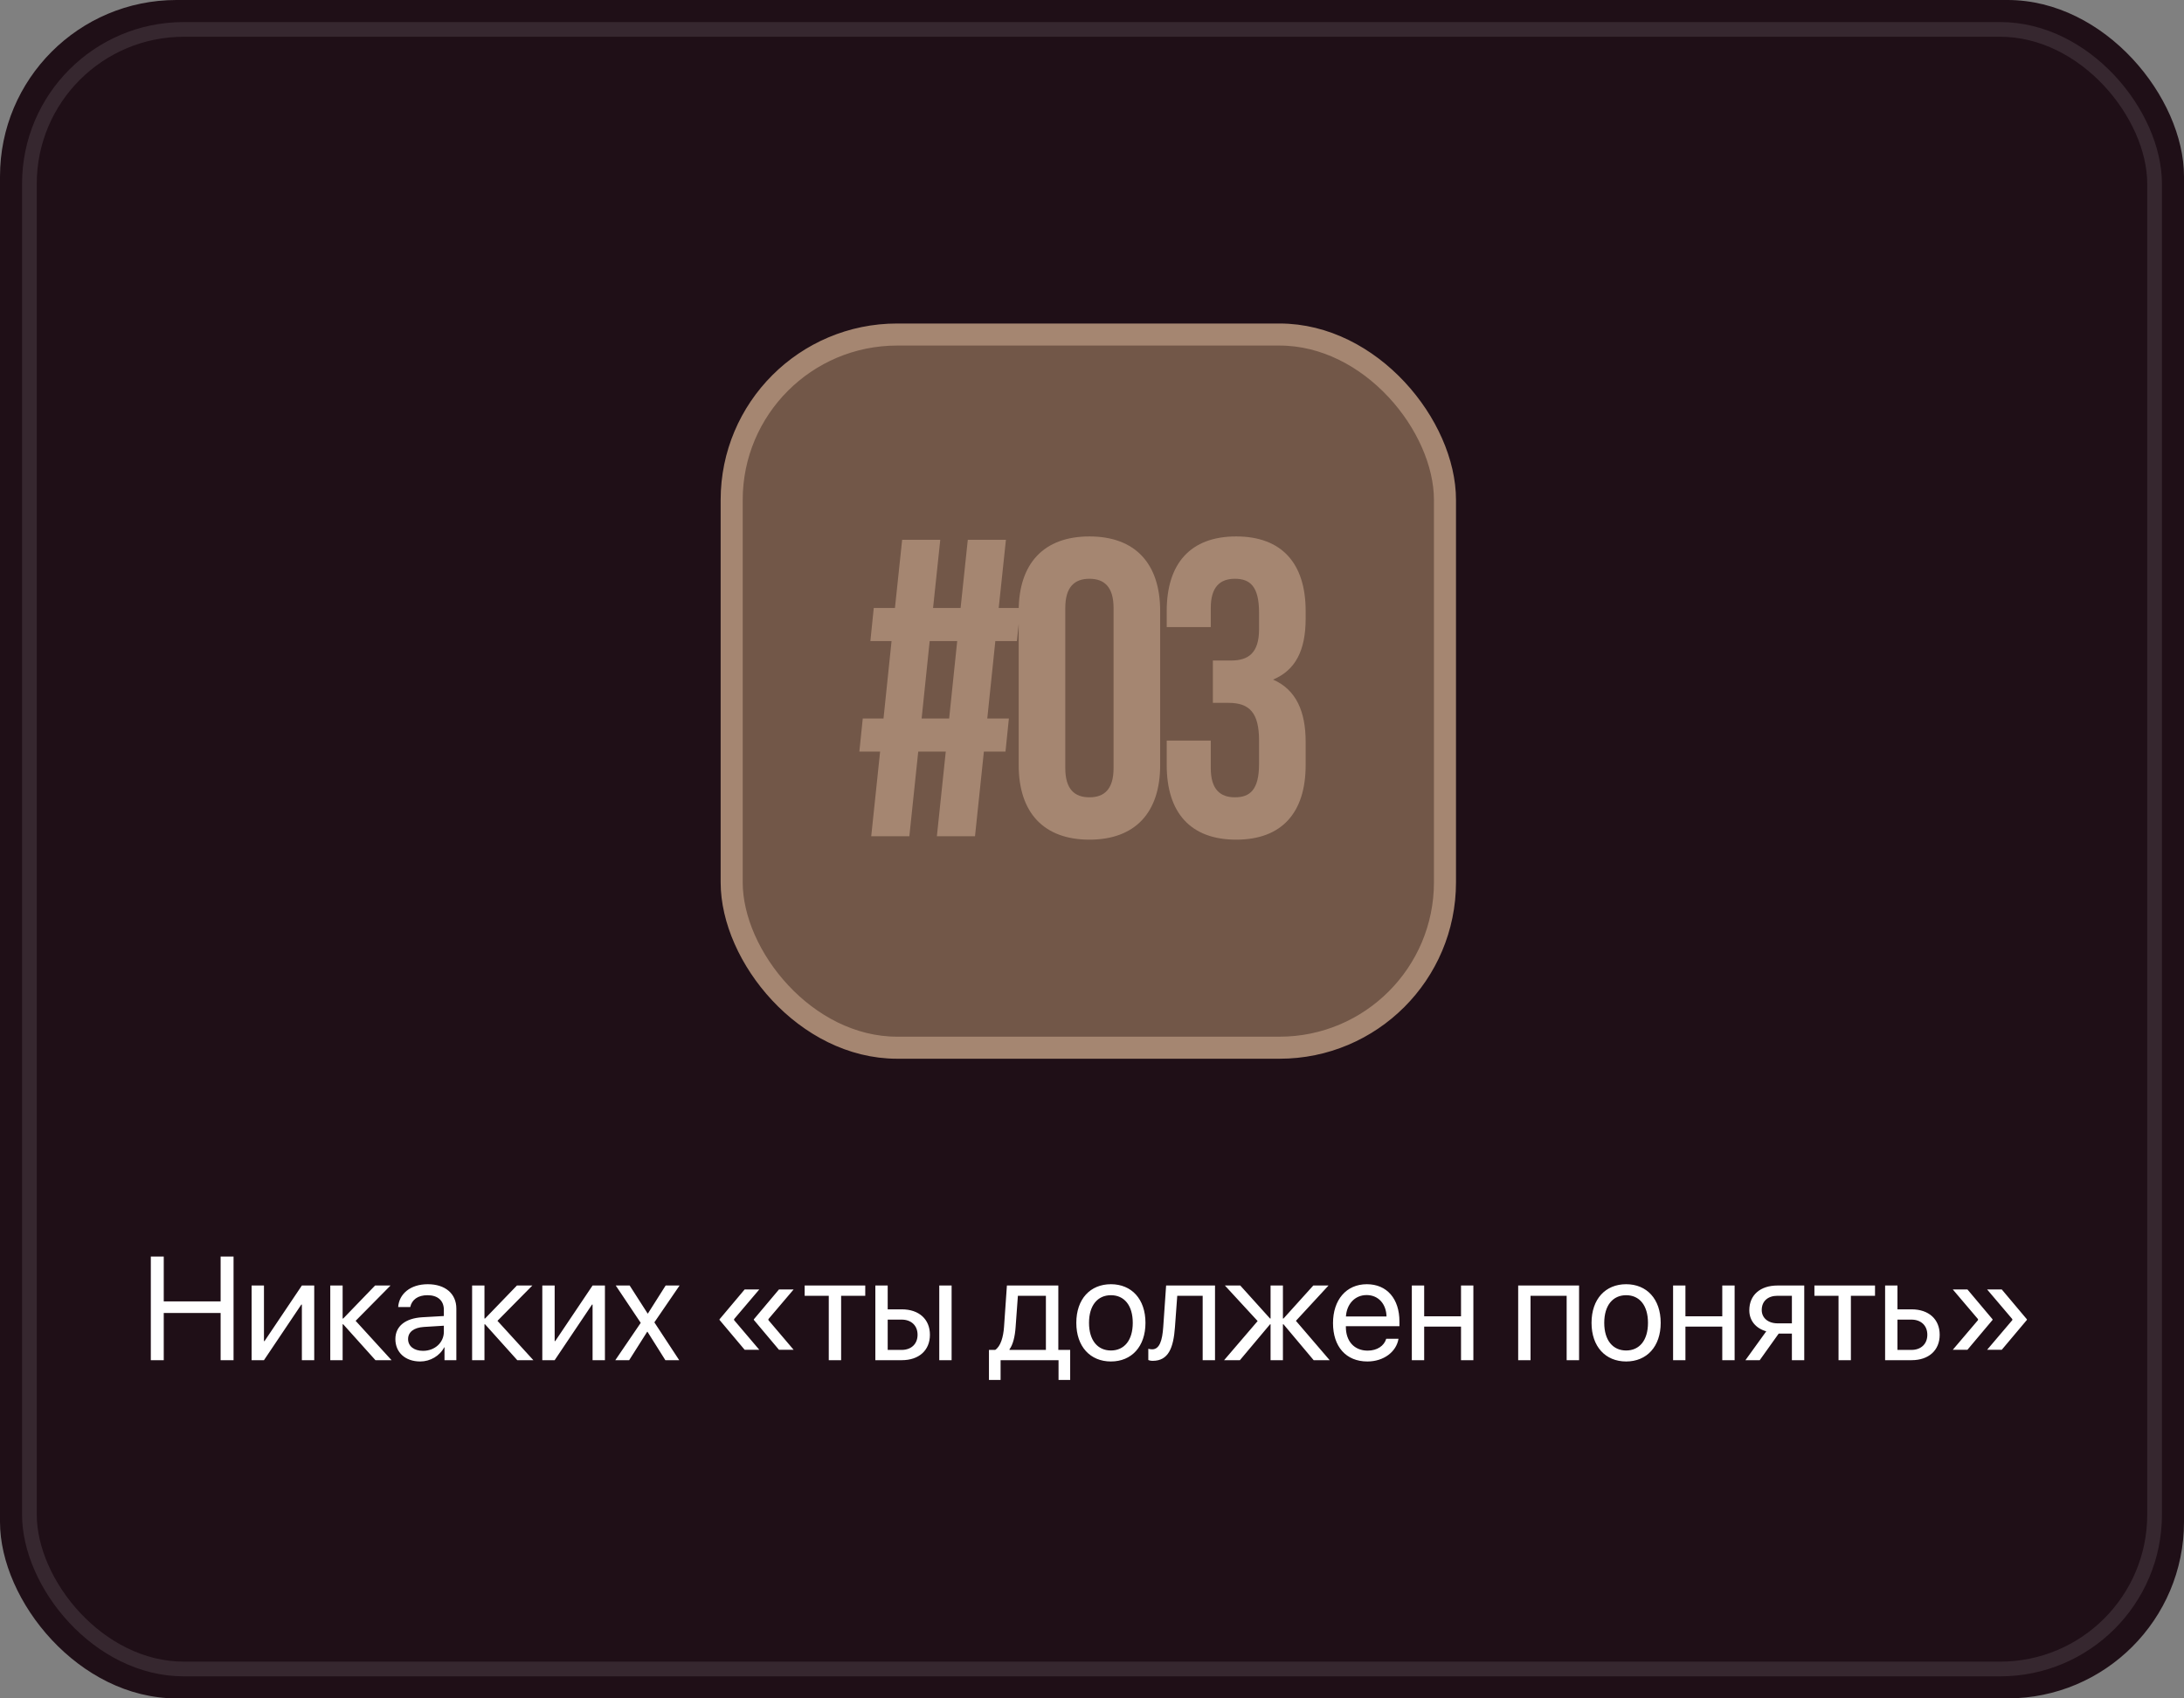
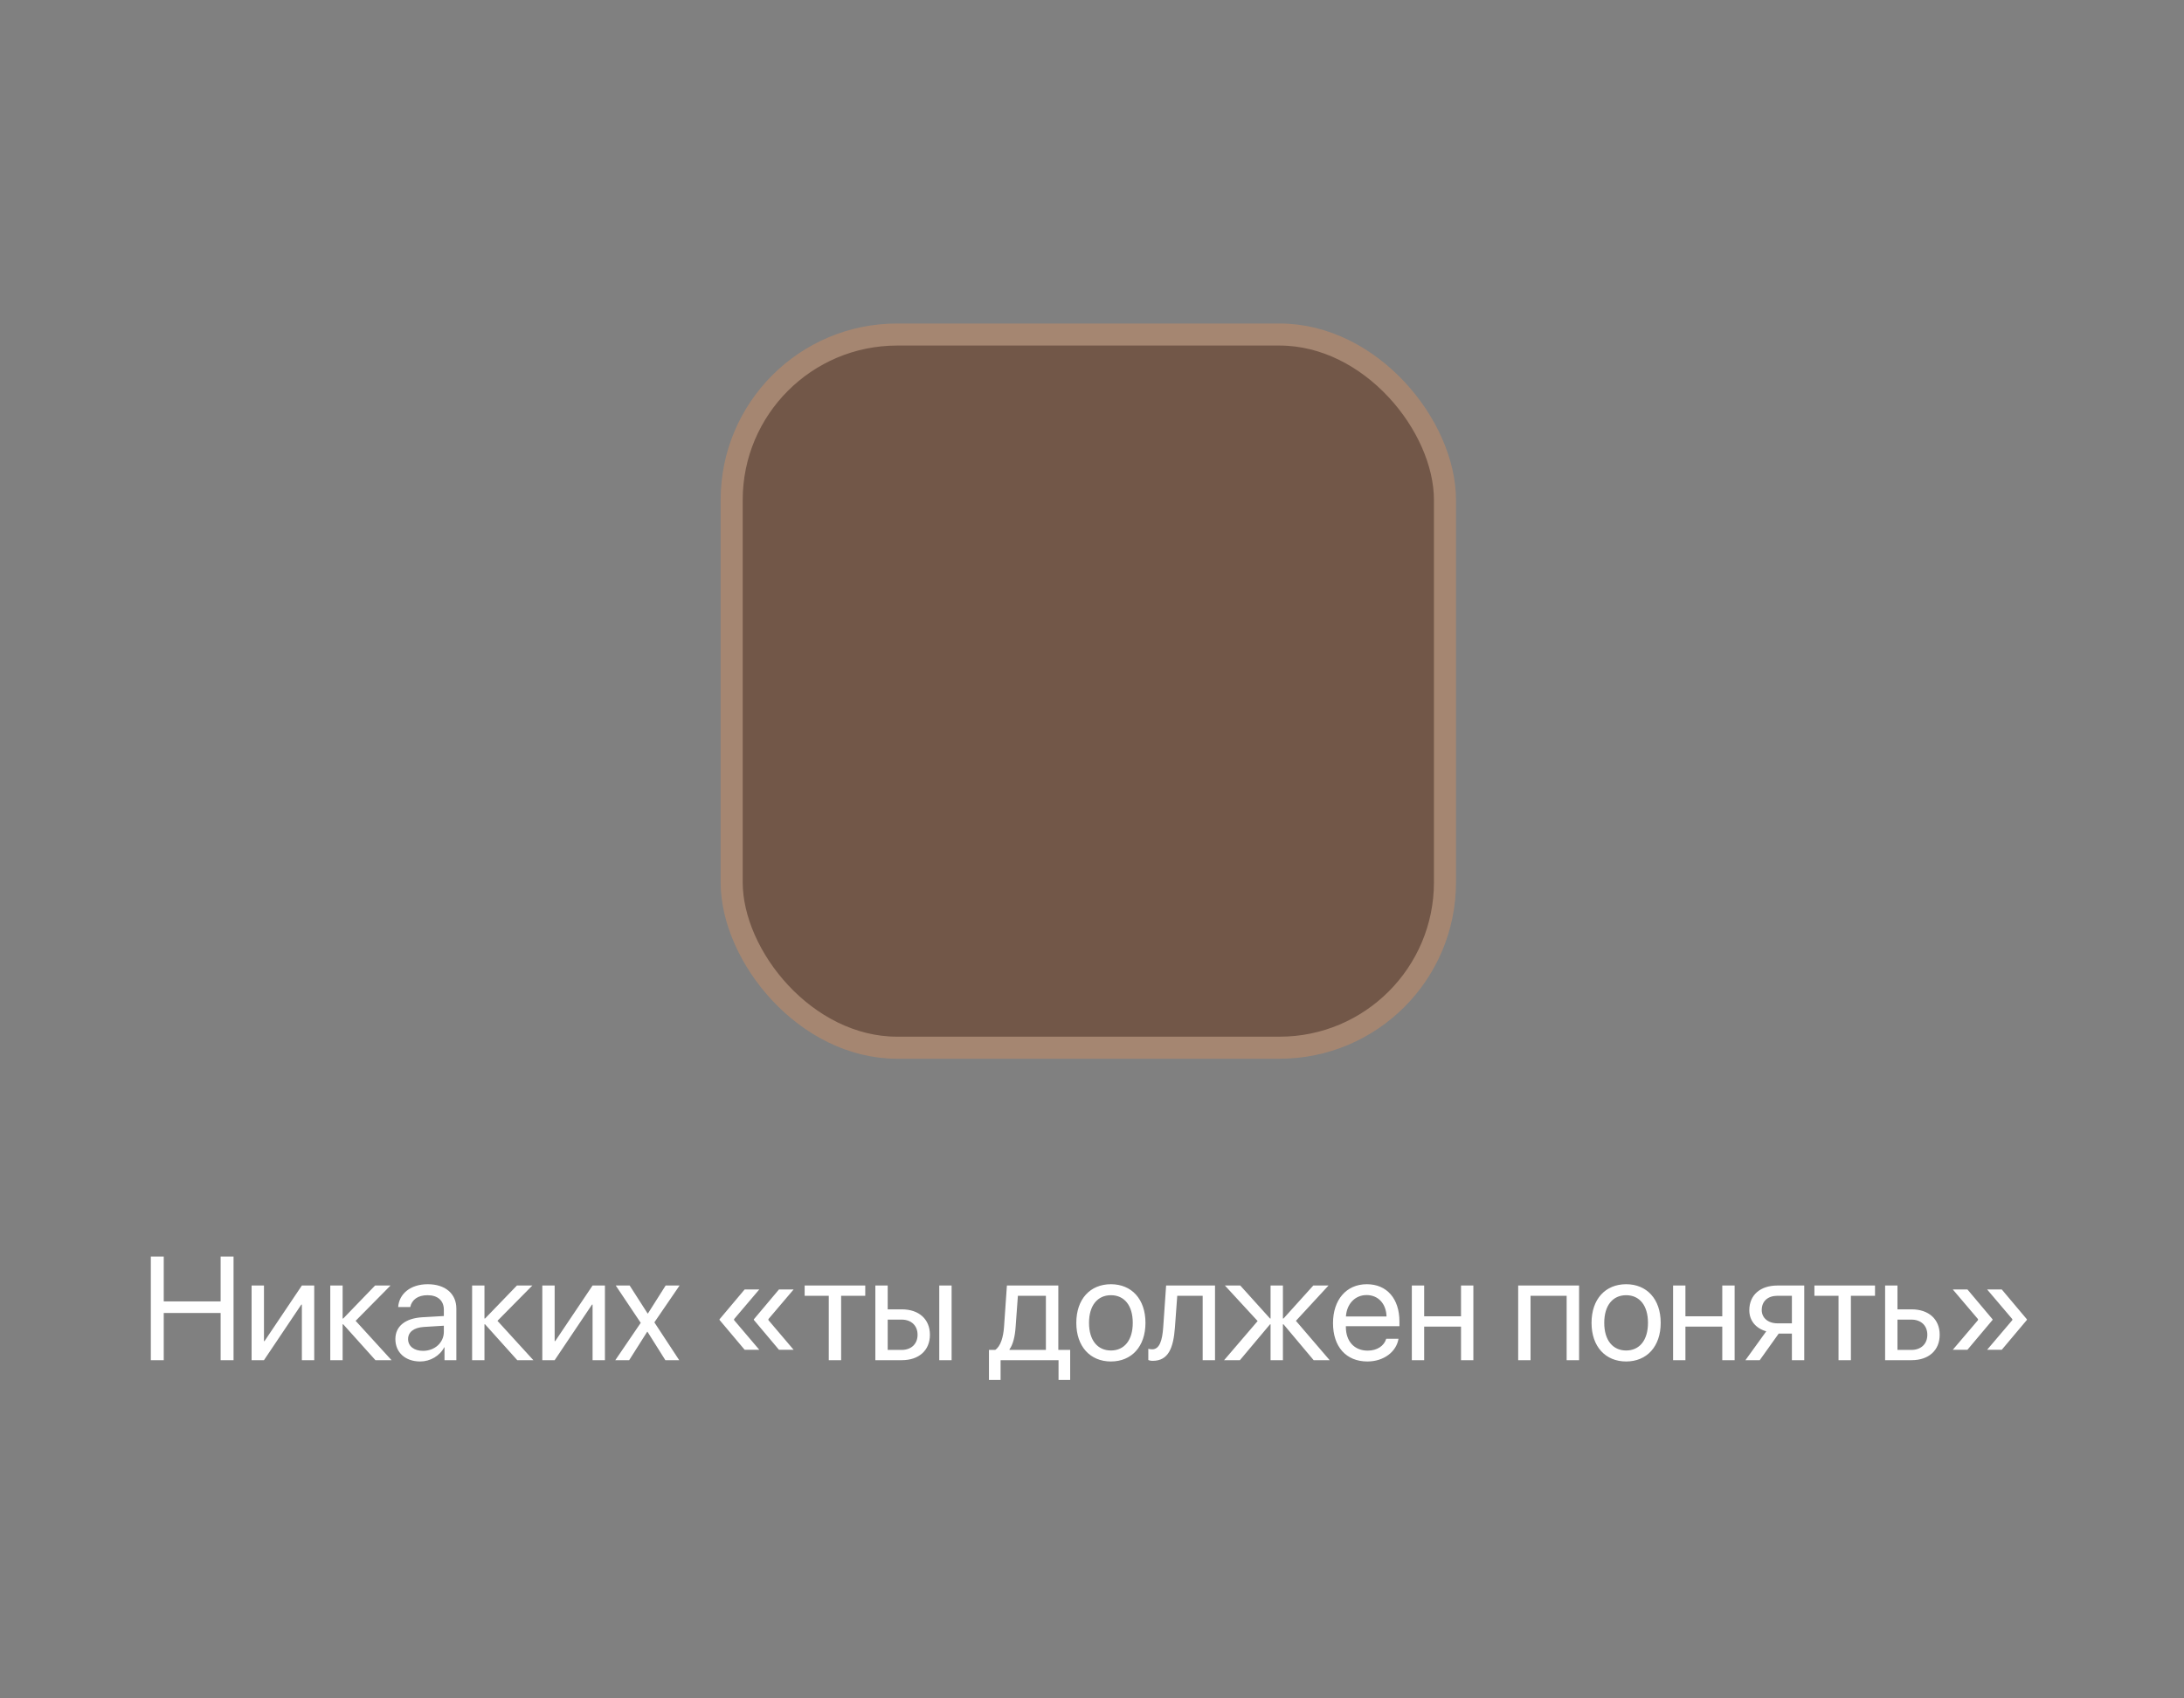
<svg xmlns="http://www.w3.org/2000/svg" width="297" height="231" viewBox="0 0 297 231" fill="none">
  <rect x="0" y="0" width="297" height="231" fill="#808080" stroke="none" />
-   <rect width="297" height="231" rx="24" fill="#1F0F17" />
-   <rect x="4" y="4" width="289" height="223" rx="21" stroke="#36272F" stroke-width="2" />
  <path d="M31.76 185H30.002V178.584H22.268V185H20.51V170.908H22.268V177.002H30.002V170.908H31.76V185ZM35.896 185H34.216V174.844H35.896V182.402H35.974L41.052 174.844H42.732V185H41.052V177.441H40.974L35.896 185ZM48.362 179.648L53.245 185H51.057L46.672 180.117H46.594V185H44.914V174.844H46.594V179.336H46.672L51.008 174.844H53.108L48.362 179.648ZM57.527 183.73C59.129 183.73 60.359 182.607 60.359 181.143V180.312L57.644 180.479C56.277 180.566 55.496 181.172 55.496 182.129C55.496 183.096 56.306 183.73 57.527 183.73ZM57.146 185.176C55.125 185.176 53.767 183.955 53.767 182.129C53.767 180.391 55.105 179.297 57.449 179.16L60.359 178.994V178.145C60.359 176.904 59.539 176.162 58.132 176.162C56.824 176.162 56.004 176.777 55.789 177.773H54.148C54.265 176.016 55.769 174.668 58.172 174.668C60.554 174.668 62.058 175.957 62.058 177.979V185H60.447V183.252H60.408C59.802 184.414 58.513 185.176 57.146 185.176ZM67.649 179.648L72.532 185H70.344L65.96 180.117H65.882V185H64.202V174.844H65.882V179.336H65.96L70.296 174.844H72.395L67.649 179.648ZM75.428 185H73.748V174.844H75.428V182.402H75.506L80.584 174.844H82.264V185H80.584V177.441H80.506L75.428 185ZM88.05 181.133H88.011L85.56 185H83.675L87.132 179.922L83.734 174.844H85.628L88.07 178.652H88.109L90.521 174.844H92.415L88.987 179.854L92.366 185H90.482L88.05 181.133ZM99.828 179.414V179.551L103.255 183.584H101.263L97.845 179.521V179.443L101.263 175.381H103.255L99.828 179.414ZM104.496 179.414V179.551L107.923 183.584H105.931L102.513 179.521V179.443L105.931 175.381H107.923L104.496 179.414ZM117.665 174.844V176.24H114.384V185H112.704V176.24H109.423V174.844H117.665ZM127.729 185V174.844H129.408V185H127.729ZM122.611 179.482H120.717V183.604H122.611C123.93 183.604 124.779 182.783 124.779 181.543C124.779 180.293 123.92 179.482 122.611 179.482ZM119.037 185V174.844H120.717V178.086H122.641C124.965 178.086 126.459 179.424 126.459 181.543C126.459 183.662 124.965 185 122.641 185H119.037ZM142.231 183.604V176.24H138.422L138.11 180.518C138.022 181.777 137.758 182.881 137.28 183.525V183.604H142.231ZM136.069 187.686H134.487V183.604H135.336C136.079 183.115 136.44 181.846 136.537 180.479L136.928 174.844H143.92V183.604H145.532V187.686H143.95V185H136.069V187.686ZM151.074 185.176C148.261 185.176 146.367 183.154 146.367 179.922C146.367 176.68 148.261 174.668 151.074 174.668C153.877 174.668 155.771 176.68 155.771 179.922C155.771 183.154 153.877 185.176 151.074 185.176ZM151.074 183.682C152.871 183.682 154.043 182.314 154.043 179.922C154.043 177.529 152.871 176.162 151.074 176.162C149.277 176.162 148.095 177.529 148.095 179.922C148.095 182.314 149.277 183.682 151.074 183.682ZM159.78 180.518C159.575 183.32 158.901 185.088 156.762 185.088C156.47 185.088 156.274 185.029 156.157 184.98V183.447C156.245 183.477 156.43 183.525 156.675 183.525C157.68 183.525 158.061 182.344 158.188 180.479L158.579 174.844H165.229V185H163.55V176.24H160.093L159.78 180.518ZM176.23 179.648L180.82 185H178.643L174.541 180.117H174.463V185H172.783V180.117H172.715L168.613 185H166.465L171.025 179.678L166.572 174.844H168.662L172.715 179.336H172.783V174.844H174.463V179.336H174.541L178.594 174.844H180.664L176.23 179.648ZM185.845 176.143C184.253 176.143 183.14 177.363 183.032 179.053H188.55C188.511 177.354 187.446 176.143 185.845 176.143ZM188.511 182.09H190.181C189.888 183.867 188.169 185.176 185.952 185.176C183.042 185.176 181.275 183.154 181.275 179.961C181.275 176.807 183.071 174.668 185.874 174.668C188.618 174.668 190.308 176.66 190.308 179.736V180.381H183.023V180.479C183.023 182.422 184.165 183.701 185.991 183.701C187.28 183.701 188.228 183.047 188.511 182.09ZM198.682 185V180.43H193.672V185H191.993V174.844H193.672V179.033H198.682V174.844H200.362V185H198.682ZM213.048 185V176.24H208.136V185H206.456V174.844H214.737V185H213.048ZM221.139 185.176C218.326 185.176 216.432 183.154 216.432 179.922C216.432 176.68 218.326 174.668 221.139 174.668C223.941 174.668 225.836 176.68 225.836 179.922C225.836 183.154 223.941 185.176 221.139 185.176ZM221.139 183.682C222.936 183.682 224.107 182.314 224.107 179.922C224.107 177.529 222.936 176.162 221.139 176.162C219.342 176.162 218.16 177.529 218.16 179.922C218.16 182.314 219.342 183.682 221.139 183.682ZM234.21 185V180.43H229.2V185H227.521V174.844H229.2V179.033H234.21V174.844H235.89V185H234.21ZM241.735 179.99H243.678V176.24H241.735C240.416 176.24 239.577 176.963 239.577 178.184C239.577 179.238 240.426 179.99 241.735 179.99ZM243.678 185V181.387H241.881L239.303 185H237.36L240.192 181.074C238.756 180.664 237.887 179.609 237.887 178.213C237.887 176.123 239.391 174.844 241.725 174.844H245.358V185H243.678ZM254.982 174.844V176.24H251.701V185H250.021V176.24H246.74V174.844H254.982ZM259.929 179.482H258.034V183.604H259.929C261.247 183.604 262.096 182.783 262.096 181.543C262.096 180.293 261.237 179.482 259.929 179.482ZM256.354 185V174.844H258.034V178.086H259.958C262.282 178.086 263.776 179.424 263.776 181.543C263.776 183.662 262.282 185 259.958 185H256.354ZM268.986 179.414L265.559 175.381H267.551L270.969 179.443V179.521L267.551 183.584H265.559L268.986 179.551V179.414ZM273.654 179.414L270.227 175.381H272.219L275.637 179.443V179.521L272.219 183.584H270.227L273.654 179.551V179.414Z" fill="white" />
  <rect x="99.5" y="45.5" width="97" height="97" rx="22.5" fill="#725748" stroke="#A58671" stroke-width="3" />
-   <path d="M127.405 113.742L128.614 102.222H124.87L123.661 113.742H118.477L119.686 102.222H116.864L117.325 97.729H120.147L121.242 87.189H118.362L118.822 82.696H121.702L122.682 73.422H127.866L126.886 82.696H130.63L131.61 73.422H136.794L135.814 82.696H138.752L138.291 87.189H135.354L134.259 97.729H137.197L136.736 102.222H133.798L132.589 113.742H127.405ZM126.426 87.189L125.331 97.729H129.075L130.17 87.189H126.426ZM144.867 82.696V104.469C144.867 107.349 146.134 108.443 148.15 108.443C150.166 108.443 151.433 107.349 151.433 104.469V82.696C151.433 79.816 150.166 78.721 148.15 78.721C146.134 78.721 144.867 79.816 144.867 82.696ZM138.531 104.065V83.099C138.531 76.648 141.929 72.961 148.15 72.961C154.371 72.961 157.769 76.648 157.769 83.099V104.065C157.769 110.517 154.371 114.203 148.15 114.203C141.929 114.203 138.531 110.517 138.531 104.065ZM171.218 85.576V83.329C171.218 79.701 169.951 78.721 167.935 78.721C165.919 78.721 164.651 79.816 164.651 82.696V85.288H158.661V83.099C158.661 76.648 161.886 72.961 168.107 72.961C174.328 72.961 177.554 76.648 177.554 83.099V84.136C177.554 88.456 176.171 91.163 173.119 92.43C176.287 93.813 177.554 96.808 177.554 100.897V104.065C177.554 110.517 174.328 114.203 168.107 114.203C161.886 114.203 158.661 110.517 158.661 104.065V100.725H164.651V104.469C164.651 107.349 165.919 108.443 167.935 108.443C169.951 108.443 171.218 107.464 171.218 103.893V100.725C171.218 96.981 169.951 95.598 167.071 95.598H164.939V89.838H167.416C169.778 89.838 171.218 88.801 171.218 85.576Z" fill="#A58671" />
</svg>